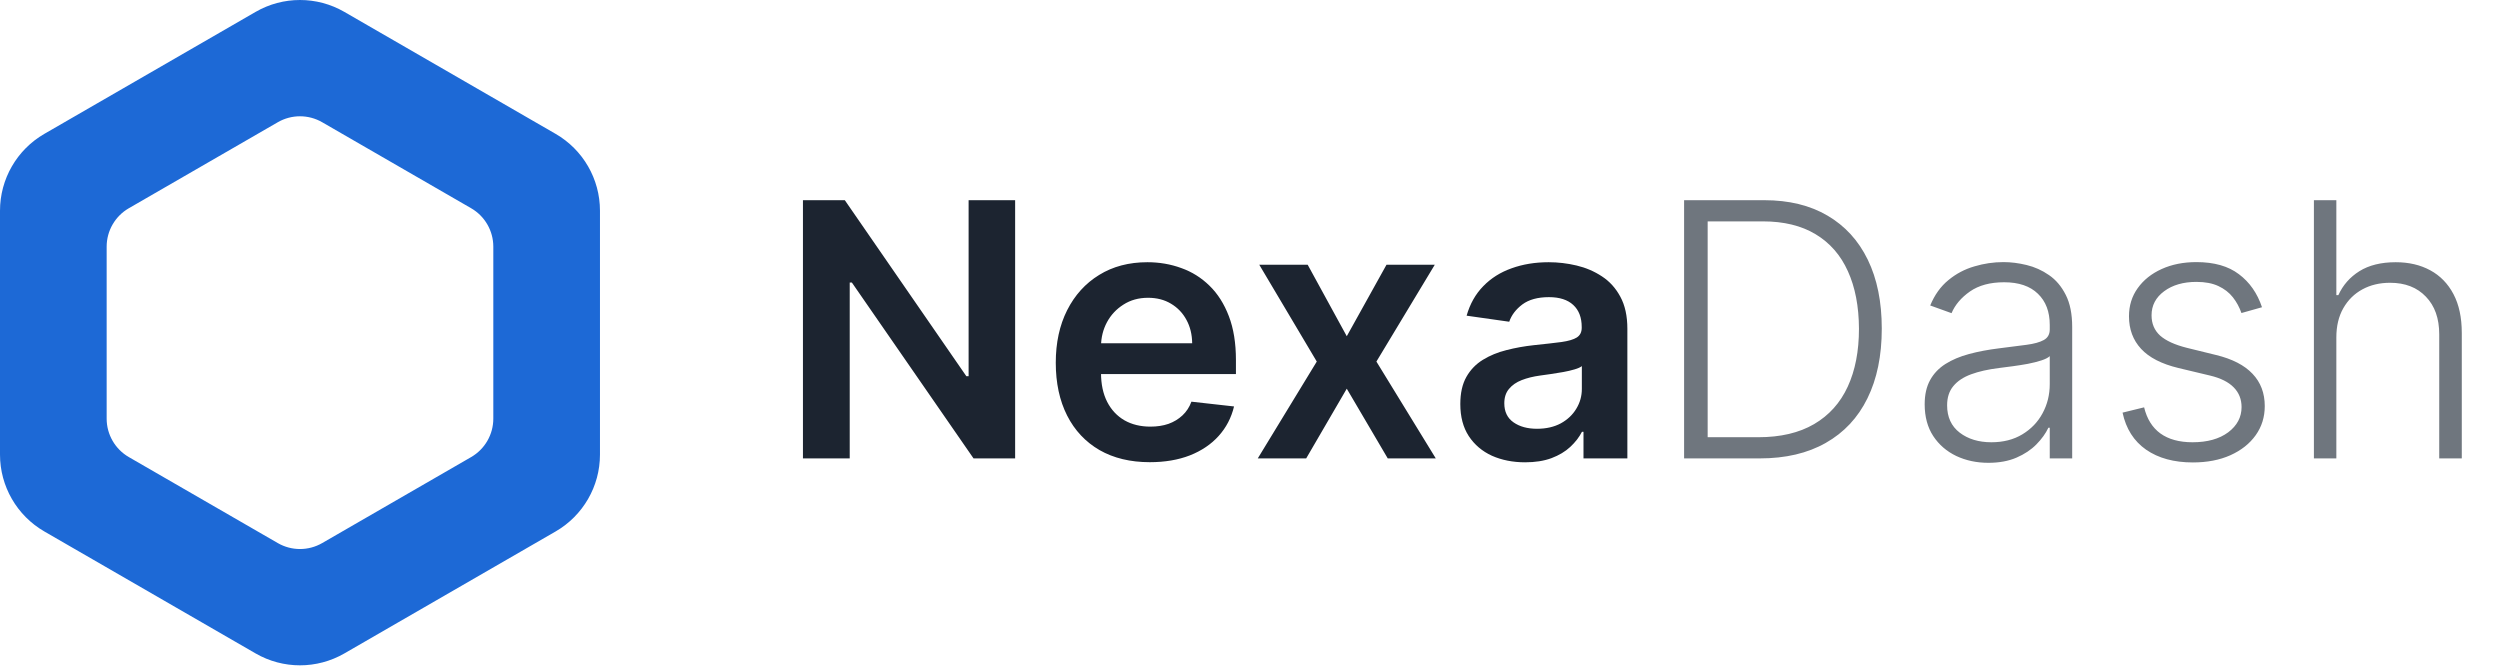
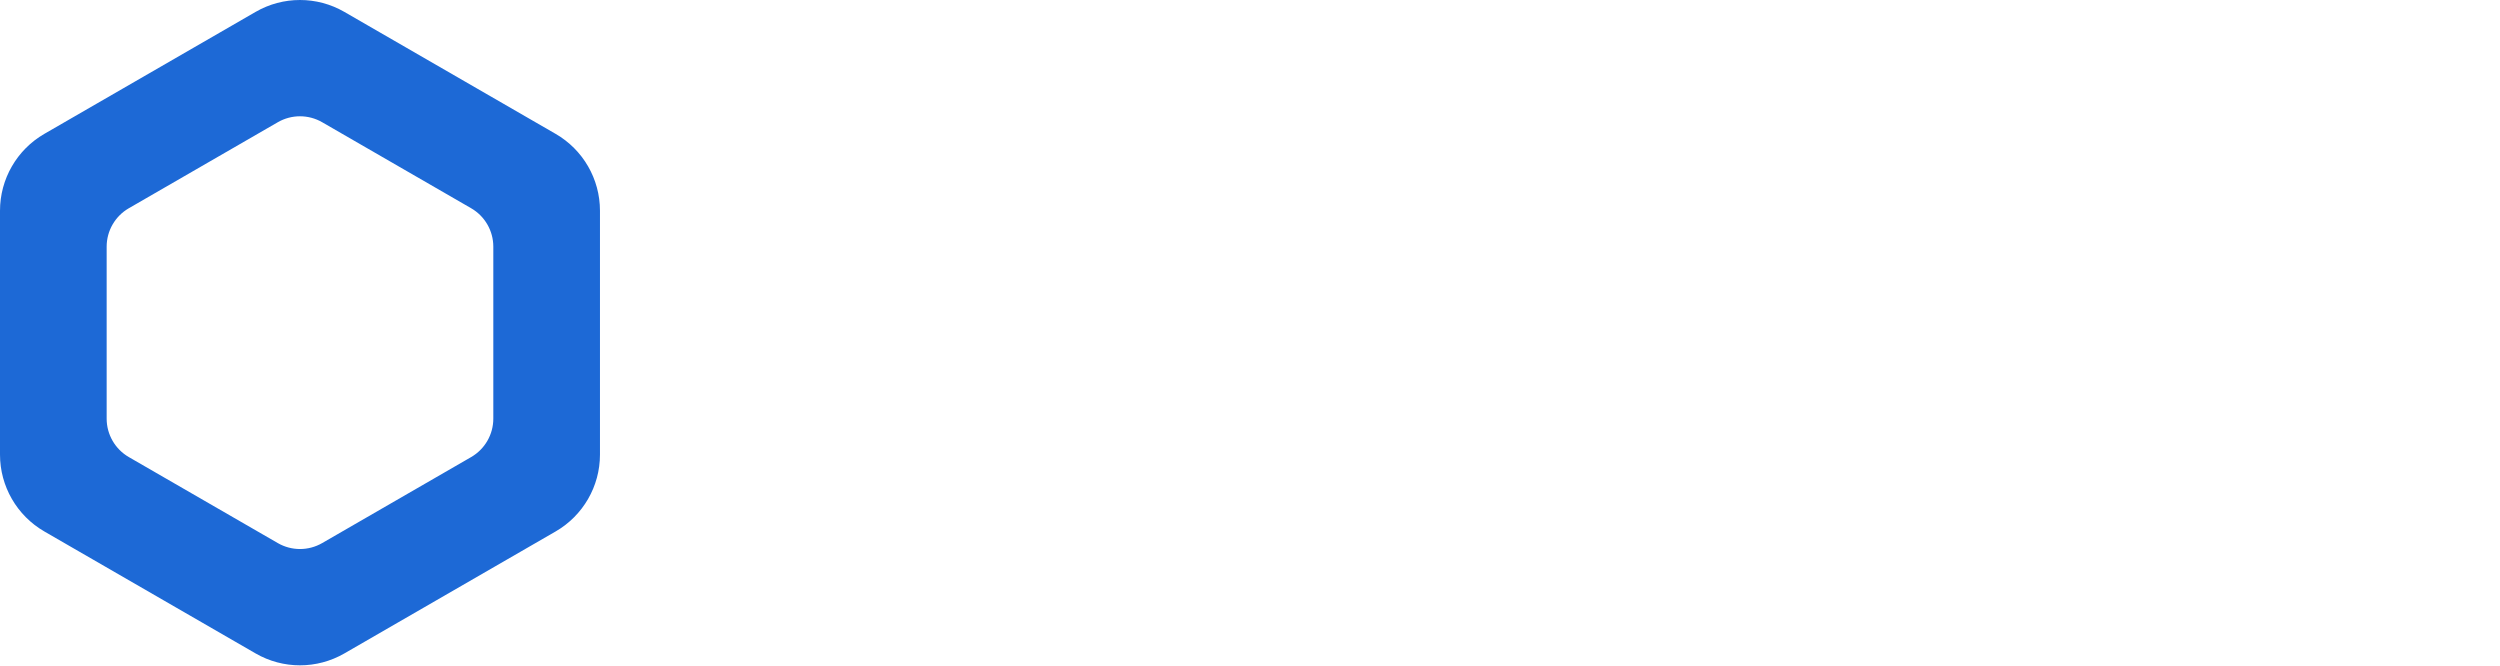
<svg xmlns="http://www.w3.org/2000/svg" width="169" height="45" viewBox="0 0 169 45" fill="none">
  <path fill-rule="evenodd" clip-rule="evenodd" d="M23.279 0.804C21.422 -0.268 19.135 -0.268 17.279 0.804L3 9.048C1.144 10.12 0 12.1 0 14.244V30.732C0 32.875 1.144 34.856 3 35.928L17.279 44.172C19.135 45.244 21.422 45.244 23.279 44.172L37.558 35.928C39.414 34.856 40.558 32.875 40.558 30.732V14.244C40.558 12.1 39.414 10.12 37.558 9.048L23.279 0.804ZM21.779 8.263C20.851 7.727 19.707 7.727 18.779 8.263L8.71 14.076C7.782 14.612 7.21 15.603 7.21 16.674V28.301C7.21 29.373 7.782 30.363 8.71 30.899L18.779 36.712C19.707 37.248 20.851 37.248 21.779 36.712L31.848 30.899C32.776 30.363 33.348 29.373 33.348 28.301V16.674C33.348 15.603 32.776 14.612 31.848 14.076L21.779 8.263Z" fill="#1D69D6" />
-   <path d="M68.623 13.533V30.988H65.811L57.586 19.099H57.441V30.988H54.279V13.533H57.109L65.325 25.431H65.478V13.533H68.623ZM77.728 31.244C76.415 31.244 75.281 30.971 74.327 30.425C73.378 29.874 72.648 29.096 72.137 28.09C71.625 27.079 71.37 25.888 71.37 24.519C71.37 23.172 71.625 21.991 72.137 20.974C72.654 19.951 73.375 19.155 74.301 18.587C75.228 18.013 76.316 17.726 77.566 17.726C78.372 17.726 79.134 17.857 79.85 18.119C80.571 18.374 81.208 18.772 81.759 19.312C82.316 19.851 82.753 20.539 83.071 21.374C83.389 22.204 83.549 23.192 83.549 24.34V25.286H72.819V23.206H80.591C80.585 22.616 80.458 22.09 80.208 21.63C79.958 21.164 79.608 20.797 79.159 20.53C78.716 20.263 78.199 20.13 77.608 20.13C76.978 20.13 76.424 20.283 75.946 20.59C75.469 20.891 75.097 21.289 74.83 21.783C74.569 22.272 74.435 22.809 74.429 23.394V25.209C74.429 25.971 74.569 26.624 74.847 27.17C75.125 27.709 75.514 28.124 76.014 28.414C76.514 28.698 77.1 28.84 77.77 28.84C78.219 28.84 78.625 28.778 78.989 28.653C79.353 28.522 79.668 28.331 79.935 28.081C80.202 27.831 80.404 27.522 80.54 27.153L83.421 27.476C83.239 28.238 82.892 28.903 82.381 29.471C81.875 30.033 81.228 30.471 80.438 30.783C79.648 31.09 78.745 31.244 77.728 31.244ZM88.4 17.897L91.042 22.729L93.727 17.897H96.991L93.045 24.442L97.059 30.988H93.812L91.042 26.275L88.298 30.988H85.025L89.014 24.442L85.127 17.897H88.4ZM103.098 31.252C102.268 31.252 101.521 31.104 100.856 30.809C100.197 30.508 99.674 30.064 99.288 29.479C98.907 28.894 98.717 28.172 98.717 27.314C98.717 26.576 98.853 25.965 99.126 25.482C99.399 24.999 99.771 24.613 100.242 24.323C100.714 24.033 101.245 23.814 101.836 23.667C102.433 23.513 103.049 23.403 103.686 23.334C104.453 23.255 105.075 23.184 105.552 23.121C106.029 23.053 106.376 22.951 106.592 22.814C106.813 22.672 106.924 22.454 106.924 22.158V22.107C106.924 21.465 106.734 20.968 106.353 20.616C105.973 20.263 105.424 20.087 104.708 20.087C103.953 20.087 103.353 20.252 102.91 20.581C102.473 20.911 102.177 21.3 102.024 21.749L99.143 21.34C99.37 20.545 99.745 19.88 100.268 19.346C100.791 18.806 101.43 18.403 102.186 18.136C102.941 17.863 103.777 17.726 104.691 17.726C105.322 17.726 105.95 17.8 106.575 17.948C107.2 18.096 107.771 18.34 108.288 18.681C108.805 19.016 109.22 19.474 109.532 20.053C109.85 20.633 110.01 21.357 110.01 22.226V30.988H107.044V29.189H106.941C106.754 29.553 106.49 29.894 106.149 30.212C105.813 30.525 105.39 30.778 104.879 30.971C104.373 31.158 103.779 31.252 103.098 31.252ZM103.899 28.985C104.518 28.985 105.055 28.863 105.51 28.619C105.964 28.369 106.313 28.039 106.558 27.63C106.808 27.221 106.933 26.775 106.933 26.292V24.749C106.836 24.829 106.671 24.903 106.438 24.971C106.211 25.039 105.956 25.099 105.671 25.15C105.387 25.201 105.106 25.246 104.828 25.286C104.549 25.326 104.308 25.36 104.103 25.388C103.643 25.451 103.231 25.553 102.867 25.695C102.504 25.837 102.217 26.036 102.007 26.292C101.796 26.542 101.691 26.866 101.691 27.263C101.691 27.831 101.899 28.261 102.313 28.55C102.728 28.84 103.257 28.985 103.899 28.985Z" fill="#1C2430" />
-   <path d="M118.958 30.988H113.845V13.533H119.265C120.93 13.533 122.353 13.88 123.535 14.573C124.723 15.266 125.632 16.261 126.262 17.556C126.893 18.851 127.208 20.405 127.208 22.218C127.208 24.047 126.885 25.619 126.237 26.931C125.595 28.238 124.657 29.241 123.424 29.939C122.197 30.638 120.708 30.988 118.958 30.988ZM115.438 29.556H118.865C120.365 29.556 121.62 29.261 122.632 28.67C123.643 28.079 124.402 27.235 124.907 26.138C125.413 25.042 125.666 23.735 125.666 22.218C125.66 20.712 125.41 19.417 124.916 18.331C124.427 17.246 123.7 16.414 122.734 15.834C121.774 15.255 120.586 14.965 119.171 14.965H115.438V29.556ZM134.412 31.286C133.622 31.286 132.901 31.133 132.247 30.826C131.594 30.513 131.074 30.064 130.688 29.479C130.301 28.888 130.108 28.172 130.108 27.331C130.108 26.684 130.23 26.138 130.475 25.695C130.719 25.252 131.066 24.888 131.514 24.604C131.963 24.32 132.495 24.096 133.108 23.931C133.722 23.766 134.398 23.638 135.137 23.547C135.87 23.456 136.489 23.377 136.995 23.309C137.506 23.241 137.895 23.133 138.162 22.985C138.429 22.837 138.563 22.599 138.563 22.269V21.962C138.563 21.07 138.296 20.369 137.762 19.857C137.233 19.34 136.472 19.081 135.478 19.081C134.534 19.081 133.764 19.289 133.168 19.704C132.577 20.119 132.162 20.607 131.924 21.17L130.483 20.65C130.779 19.934 131.188 19.363 131.71 18.937C132.233 18.505 132.818 18.195 133.466 18.008C134.114 17.814 134.77 17.718 135.435 17.718C135.935 17.718 136.455 17.783 136.995 17.914C137.54 18.045 138.046 18.272 138.512 18.596C138.978 18.914 139.355 19.36 139.645 19.934C139.935 20.502 140.08 21.224 140.08 22.099V30.988H138.563V28.917H138.469C138.287 29.303 138.017 29.678 137.659 30.042C137.301 30.405 136.853 30.704 136.313 30.937C135.773 31.17 135.139 31.286 134.412 31.286ZM134.617 29.897C135.424 29.897 136.122 29.718 136.713 29.36C137.304 29.002 137.759 28.528 138.077 27.937C138.401 27.34 138.563 26.684 138.563 25.968V24.076C138.449 24.184 138.259 24.28 137.992 24.366C137.73 24.451 137.426 24.528 137.08 24.596C136.739 24.658 136.398 24.712 136.057 24.758C135.716 24.803 135.409 24.843 135.137 24.877C134.398 24.968 133.767 25.11 133.245 25.303C132.722 25.496 132.321 25.763 132.043 26.104C131.764 26.439 131.625 26.871 131.625 27.4C131.625 28.195 131.909 28.812 132.478 29.249C133.046 29.681 133.759 29.897 134.617 29.897ZM152.911 20.769L151.522 21.161C151.385 20.769 151.192 20.414 150.942 20.096C150.692 19.778 150.365 19.525 149.962 19.337C149.564 19.15 149.07 19.056 148.479 19.056C147.593 19.056 146.865 19.266 146.297 19.687C145.729 20.107 145.445 20.65 145.445 21.314C145.445 21.877 145.638 22.334 146.024 22.687C146.416 23.033 147.019 23.309 147.831 23.513L149.809 23.999C150.905 24.266 151.726 24.689 152.272 25.269C152.823 25.849 153.098 26.576 153.098 27.451C153.098 28.189 152.894 28.846 152.485 29.42C152.076 29.994 151.505 30.445 150.772 30.775C150.044 31.099 149.201 31.261 148.24 31.261C146.962 31.261 145.908 30.974 145.078 30.4C144.249 29.82 143.718 28.985 143.485 27.894L144.942 27.536C145.13 28.314 145.496 28.903 146.041 29.3C146.593 29.698 147.317 29.897 148.215 29.897C149.22 29.897 150.024 29.672 150.627 29.224C151.229 28.769 151.53 28.201 151.53 27.519C151.53 26.991 151.354 26.547 151.002 26.189C150.649 25.826 150.115 25.559 149.399 25.388L147.26 24.877C146.124 24.604 145.283 24.172 144.737 23.581C144.192 22.991 143.919 22.258 143.919 21.383C143.919 20.661 144.115 20.028 144.507 19.482C144.899 18.931 145.439 18.499 146.127 18.187C146.814 17.874 147.598 17.718 148.479 17.718C149.678 17.718 150.635 17.991 151.351 18.536C152.073 19.076 152.593 19.82 152.911 20.769ZM157.937 22.806V30.988H156.42V13.533H157.937V19.951H158.073C158.38 19.275 158.855 18.735 159.497 18.331C160.144 17.928 160.963 17.726 161.951 17.726C162.838 17.726 163.616 17.908 164.286 18.272C164.957 18.636 165.48 19.172 165.855 19.883C166.23 20.593 166.417 21.468 166.417 22.508V30.988H164.892V22.601C164.892 21.522 164.59 20.672 163.988 20.053C163.392 19.428 162.585 19.116 161.568 19.116C160.869 19.116 160.247 19.263 159.701 19.559C159.156 19.854 158.724 20.28 158.406 20.837C158.093 21.388 157.937 22.045 157.937 22.806Z" fill="#6F767E" />
</svg>